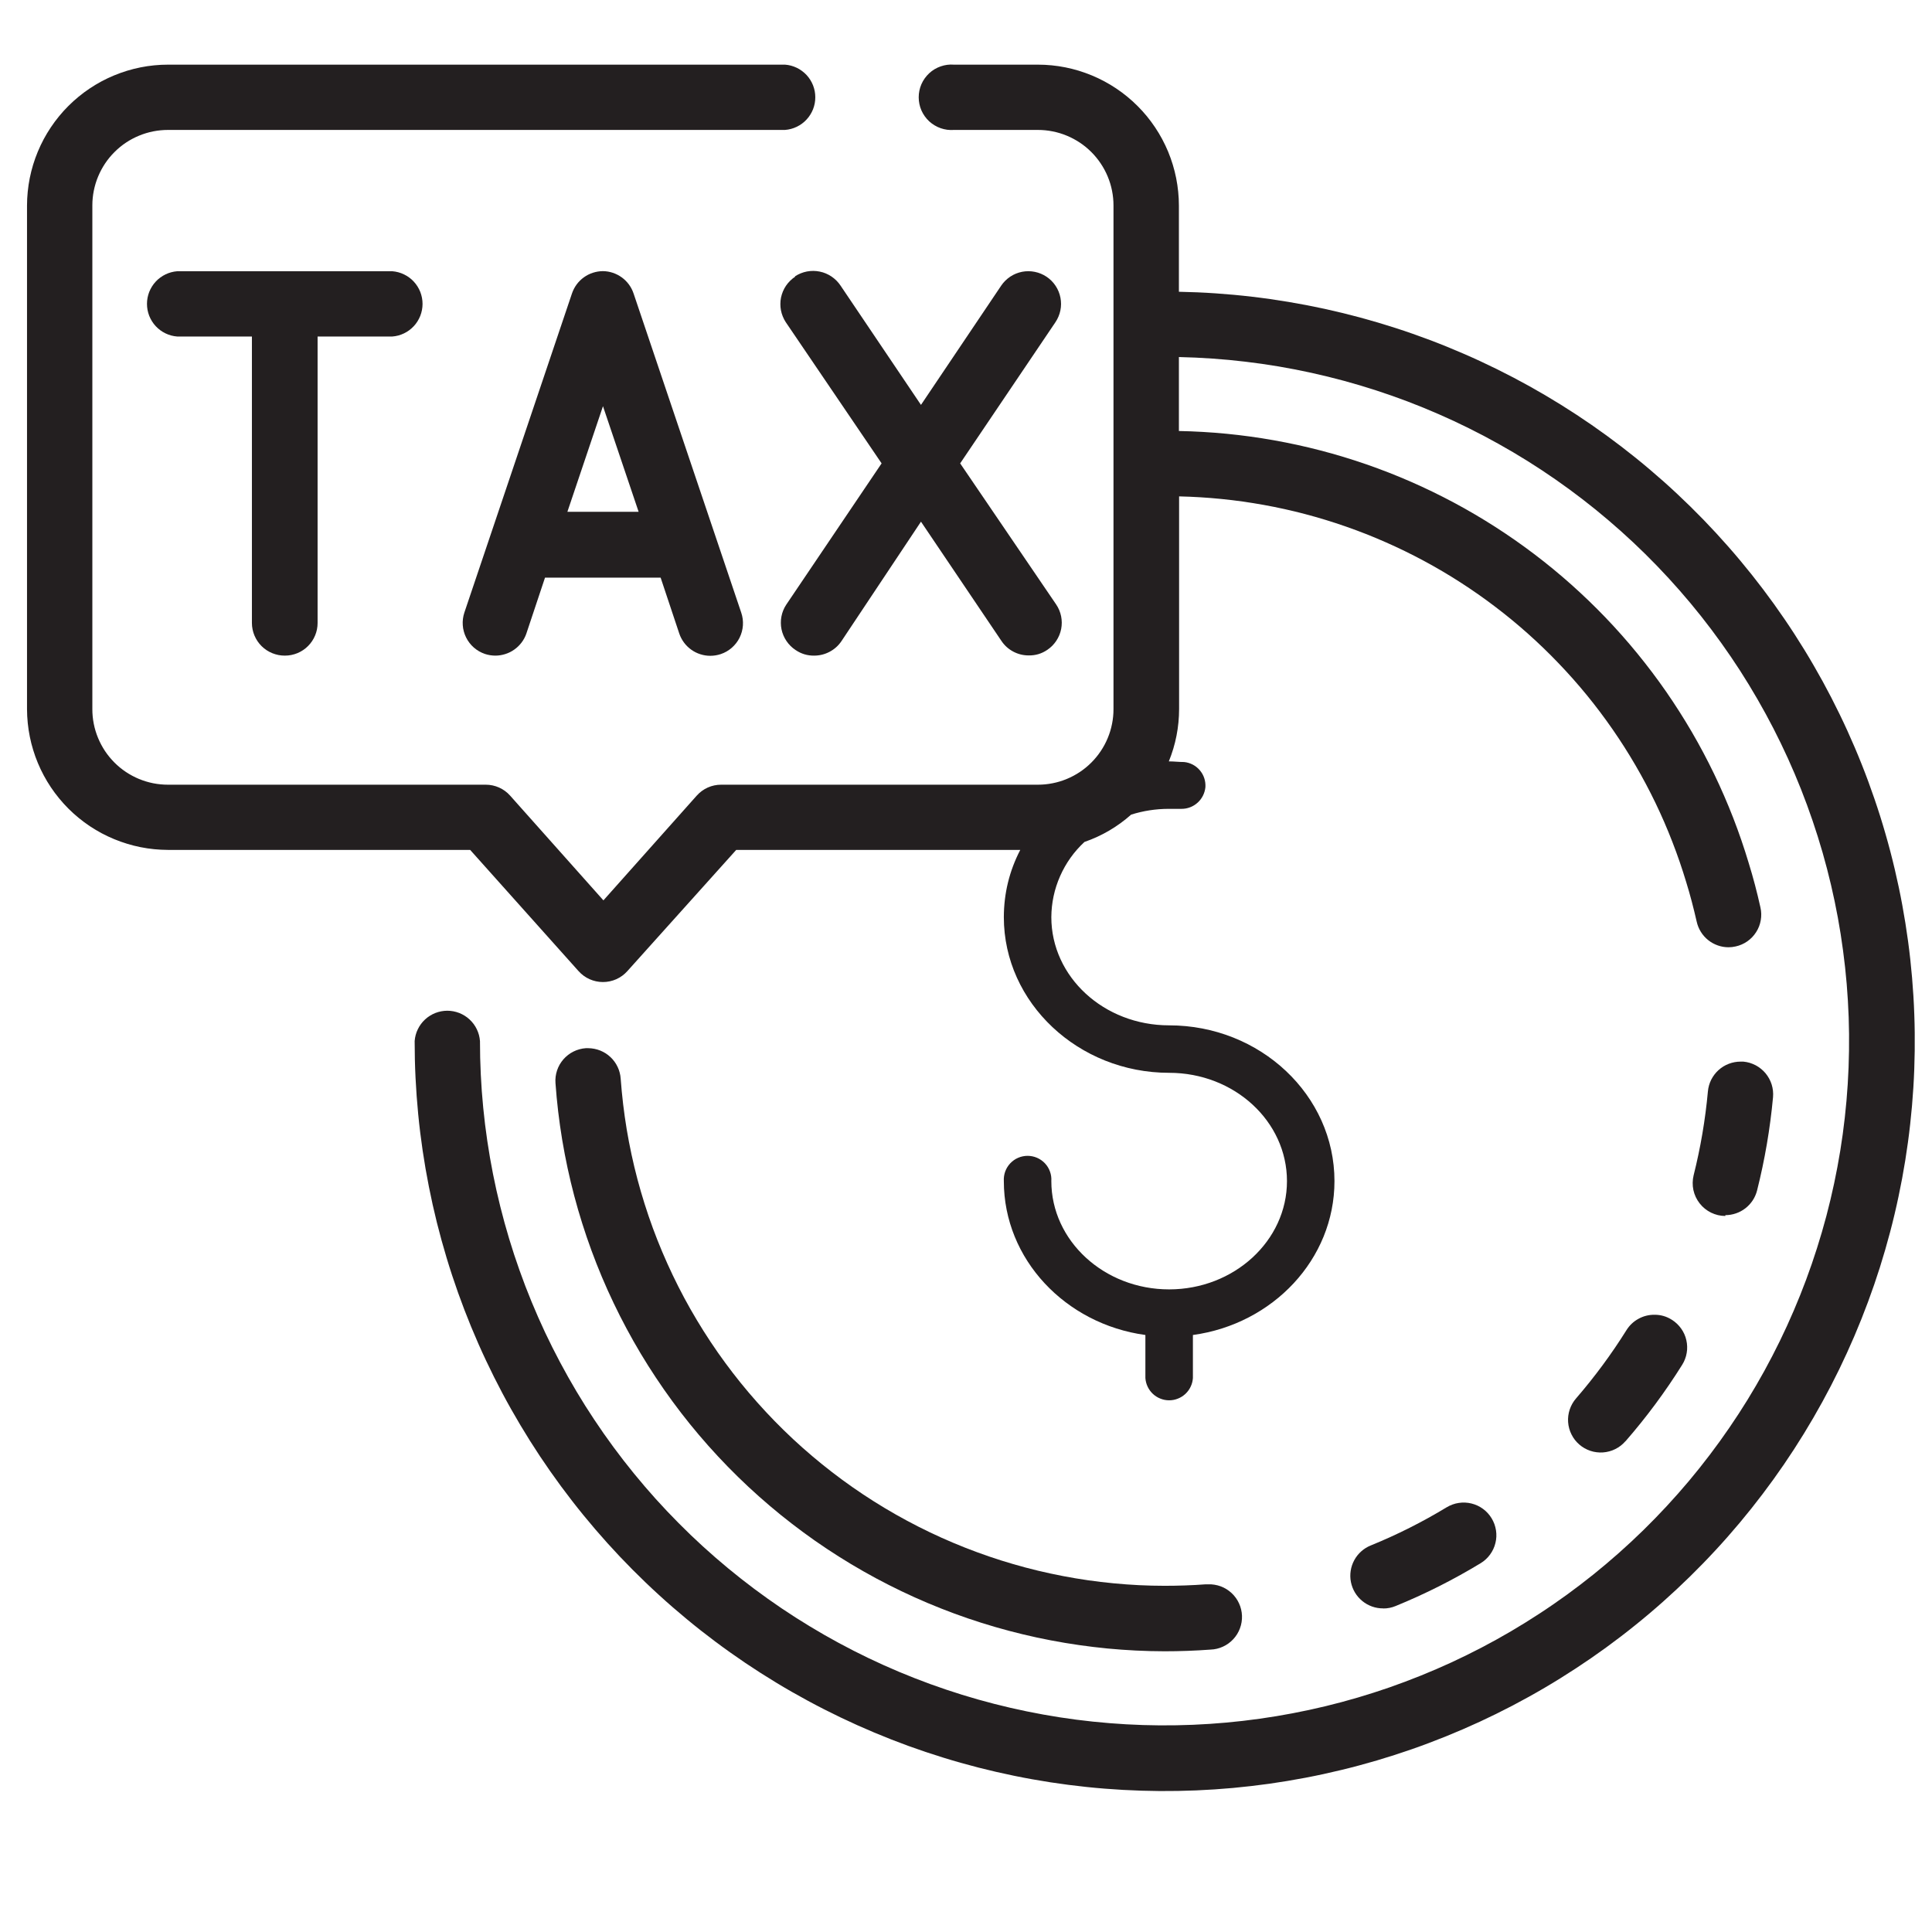
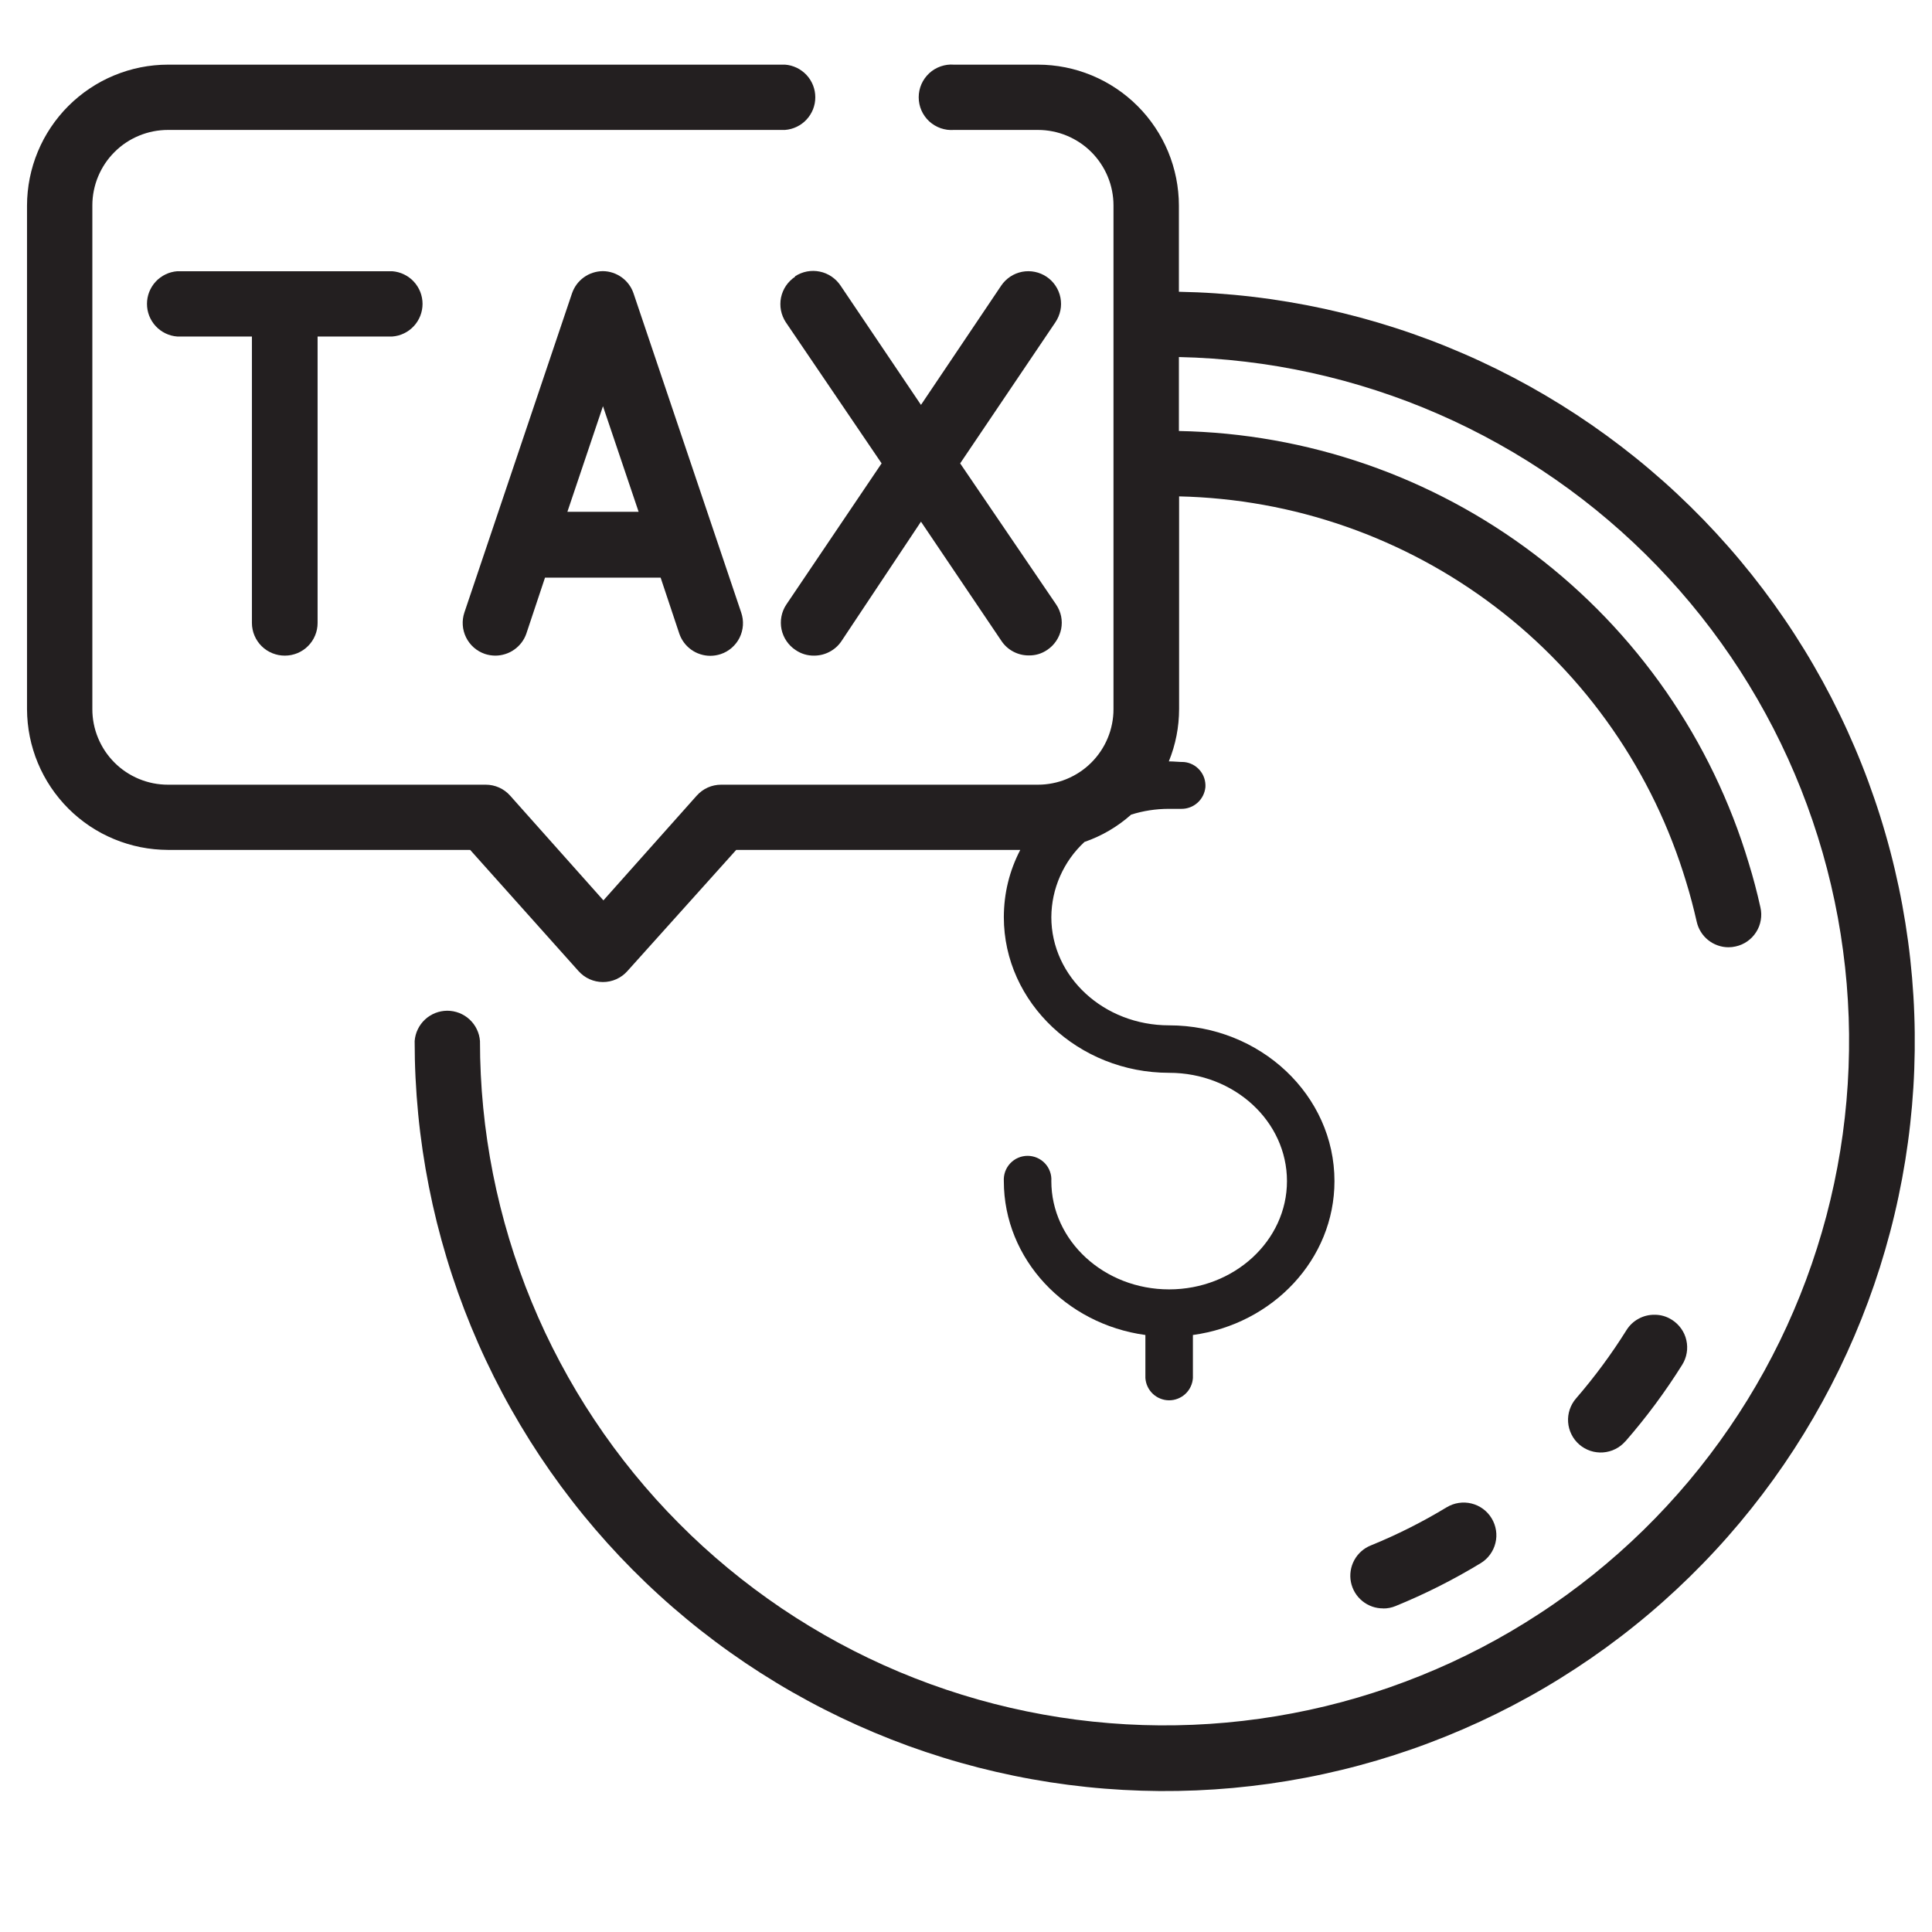
<svg xmlns="http://www.w3.org/2000/svg" width="400" viewBox="0 0 300 300" height="400" preserveAspectRatio="xMidYMid meet">
  <defs>
    <clipPath id="efa624b73b">
      <path d="M 4.195 10 L 298 10 L 298 278.848 L 4.195 278.848 Z M 4.195 10 " clip-rule="nonzero" />
    </clipPath>
  </defs>
  <path fill="#231f20" d="M 252.422 223.781 C 255.66 220.062 258.586 216.113 261.203 211.934 C 261.379 211.652 261.531 211.355 261.648 211.043 C 261.77 210.73 261.855 210.414 261.91 210.082 C 261.969 209.754 261.992 209.426 261.98 209.09 C 261.973 208.758 261.93 208.43 261.855 208.105 C 261.785 207.781 261.68 207.465 261.543 207.16 C 261.406 206.855 261.242 206.57 261.047 206.297 C 260.855 206.027 260.637 205.777 260.395 205.547 C 260.152 205.316 259.891 205.113 259.609 204.938 C 258.789 204.414 257.891 204.152 256.914 204.156 C 256.031 204.148 255.203 204.355 254.43 204.777 C 253.656 205.199 253.035 205.785 252.566 206.531 C 250.227 210.27 247.613 213.809 244.727 217.148 C 244.508 217.398 244.316 217.668 244.152 217.957 C 243.988 218.246 243.852 218.551 243.746 218.867 C 243.641 219.184 243.566 219.504 243.523 219.836 C 243.48 220.168 243.473 220.496 243.496 220.832 C 243.52 221.164 243.574 221.488 243.664 221.812 C 243.75 222.133 243.871 222.441 244.02 222.738 C 244.168 223.039 244.344 223.32 244.547 223.582 C 244.754 223.844 244.98 224.086 245.234 224.305 C 245.484 224.523 245.754 224.715 246.043 224.879 C 246.336 225.043 246.637 225.18 246.953 225.285 C 247.27 225.391 247.594 225.465 247.926 225.504 C 248.254 225.547 248.586 225.555 248.918 225.531 C 249.25 225.508 249.578 225.453 249.898 225.363 C 250.223 225.277 250.531 225.16 250.828 225.008 C 251.129 224.859 251.406 224.684 251.672 224.48 C 251.934 224.273 252.176 224.047 252.395 223.793 Z M 252.422 223.781 " fill-opacity="1" fill-rule="nonzero" />
-   <path fill="#231f20" d="M 180.844 256.41 C 183.191 256.41 185.594 256.324 187.973 256.148 C 188.305 256.137 188.633 256.094 188.957 256.016 C 189.281 255.938 189.594 255.832 189.898 255.691 C 190.199 255.555 190.488 255.387 190.758 255.191 C 191.027 254.996 191.273 254.777 191.504 254.531 C 191.73 254.289 191.93 254.023 192.105 253.742 C 192.277 253.457 192.426 253.16 192.539 252.848 C 192.656 252.535 192.742 252.215 192.793 251.887 C 192.848 251.555 192.867 251.227 192.855 250.895 C 192.844 250.559 192.797 250.23 192.719 249.906 C 192.645 249.582 192.535 249.27 192.395 248.969 C 192.258 248.664 192.09 248.379 191.895 248.109 C 191.699 247.84 191.48 247.59 191.234 247.363 C 190.992 247.137 190.727 246.938 190.445 246.762 C 190.16 246.586 189.863 246.441 189.551 246.324 C 189.238 246.211 188.918 246.125 188.586 246.074 C 188.258 246.02 187.926 246 187.594 246.012 L 187.23 246.012 C 185.102 246.172 182.887 246.242 180.844 246.242 C 179.52 246.242 178.195 246.207 176.875 246.145 C 175.551 246.078 174.23 245.984 172.914 245.855 C 171.598 245.73 170.285 245.574 168.973 245.387 C 167.664 245.199 166.359 244.98 165.059 244.73 C 163.758 244.48 162.465 244.203 161.18 243.895 C 159.891 243.586 158.613 243.246 157.34 242.875 C 156.07 242.508 154.809 242.109 153.555 241.68 C 152.305 241.25 151.062 240.793 149.832 240.309 C 148.602 239.82 147.383 239.309 146.176 238.766 C 144.969 238.223 143.773 237.648 142.594 237.051 C 141.414 236.453 140.25 235.824 139.098 235.172 C 137.949 234.52 136.812 233.84 135.695 233.133 C 134.574 232.426 133.473 231.691 132.387 230.934 C 131.305 230.176 130.238 229.395 129.191 228.586 C 128.141 227.777 127.113 226.945 126.105 226.09 C 125.094 225.234 124.105 224.355 123.137 223.453 C 122.172 222.551 121.223 221.625 120.301 220.68 C 119.375 219.73 118.473 218.766 117.594 217.773 C 116.715 216.785 115.859 215.777 115.027 214.75 C 114.195 213.719 113.387 212.672 112.605 211.605 C 111.82 210.539 111.062 209.453 110.332 208.352 C 109.598 207.25 108.895 206.133 108.215 204.996 C 107.535 203.863 106.879 202.711 106.254 201.547 C 105.629 200.379 105.031 199.199 104.461 198.008 C 103.891 196.812 103.348 195.609 102.832 194.387 C 102.316 193.168 101.832 191.938 101.375 190.699 C 100.918 189.457 100.492 188.203 100.094 186.941 C 99.695 185.68 99.328 184.41 98.988 183.133 C 98.648 181.852 98.34 180.566 98.062 179.273 C 97.785 177.98 97.535 176.68 97.316 175.375 C 97.102 174.07 96.914 172.762 96.758 171.449 C 96.602 170.133 96.477 168.816 96.379 167.5 C 96.359 167.184 96.309 166.871 96.227 166.566 C 96.148 166.258 96.043 165.961 95.906 165.676 C 95.77 165.391 95.609 165.117 95.426 164.863 C 95.238 164.605 95.031 164.367 94.801 164.152 C 94.57 163.934 94.32 163.738 94.055 163.566 C 93.789 163.398 93.508 163.254 93.215 163.133 C 92.922 163.016 92.617 162.926 92.309 162.863 C 91.996 162.801 91.684 162.766 91.367 162.762 L 90.961 162.762 C 90.629 162.785 90.305 162.84 89.98 162.93 C 89.66 163.016 89.352 163.133 89.055 163.281 C 88.754 163.43 88.473 163.605 88.211 163.809 C 87.949 164.012 87.707 164.238 87.488 164.488 C 87.27 164.742 87.078 165.012 86.91 165.297 C 86.746 165.586 86.609 165.891 86.504 166.203 C 86.398 166.52 86.324 166.844 86.281 167.172 C 86.238 167.504 86.23 167.832 86.254 168.164 C 86.359 169.645 86.496 171.117 86.672 172.59 C 86.848 174.062 87.055 175.527 87.297 176.992 C 87.543 178.453 87.82 179.91 88.129 181.355 C 88.441 182.805 88.785 184.246 89.164 185.68 C 89.543 187.113 89.957 188.535 90.402 189.949 C 90.848 191.363 91.324 192.766 91.836 194.156 C 92.348 195.551 92.891 196.926 93.465 198.293 C 94.043 199.66 94.648 201.012 95.289 202.348 C 95.926 203.688 96.598 205.008 97.297 206.312 C 97.996 207.621 98.73 208.91 99.488 210.18 C 100.25 211.453 101.043 212.707 101.863 213.941 C 102.68 215.176 103.531 216.391 104.406 217.586 C 105.281 218.781 106.188 219.957 107.117 221.109 C 108.051 222.262 109.008 223.391 109.992 224.5 C 110.977 225.609 111.988 226.691 113.023 227.754 C 114.059 228.812 115.117 229.852 116.203 230.863 C 117.285 231.871 118.395 232.859 119.523 233.816 C 120.656 234.777 121.805 235.711 122.98 236.613 C 124.152 237.52 125.348 238.398 126.562 239.25 C 127.777 240.098 129.012 240.918 130.266 241.711 C 131.52 242.504 132.789 243.266 134.078 243.996 C 135.367 244.73 136.672 245.434 137.996 246.102 C 139.316 246.773 140.652 247.414 142.004 248.023 C 143.359 248.633 144.723 249.211 146.102 249.754 C 147.48 250.301 148.871 250.812 150.273 251.293 C 151.676 251.773 153.09 252.219 154.516 252.633 C 155.938 253.047 157.371 253.426 158.812 253.773 C 160.254 254.121 161.703 254.434 163.16 254.711 C 164.617 254.992 166.078 255.234 167.547 255.445 C 169.012 255.656 170.484 255.832 171.961 255.977 C 173.438 256.117 174.914 256.223 176.398 256.297 C 177.879 256.371 179.359 256.406 180.844 256.41 Z M 180.844 256.41 " fill-opacity="1" fill-rule="nonzero" />
  <g clip-path="url(#efa624b73b)">
    <path fill="#231f20" d="M 183.059 45.305 L 183.059 31.922 C 183.059 31.203 183.023 30.492 182.949 29.777 C 182.879 29.062 182.773 28.355 182.633 27.652 C 182.492 26.953 182.32 26.258 182.109 25.57 C 181.902 24.887 181.66 24.215 181.387 23.551 C 181.109 22.891 180.805 22.242 180.465 21.609 C 180.129 20.98 179.758 20.367 179.359 19.77 C 178.961 19.176 178.535 18.602 178.082 18.047 C 177.625 17.492 177.145 16.961 176.637 16.457 C 176.133 15.949 175.602 15.469 175.047 15.016 C 174.492 14.559 173.918 14.133 173.32 13.734 C 172.727 13.336 172.113 12.969 171.48 12.629 C 170.848 12.293 170.199 11.984 169.539 11.711 C 168.875 11.438 168.203 11.195 167.516 10.984 C 166.832 10.777 166.137 10.602 165.434 10.461 C 164.73 10.32 164.023 10.215 163.309 10.145 C 162.598 10.074 161.883 10.039 161.164 10.039 L 148.125 10.039 C 147.773 10.012 147.426 10.02 147.078 10.066 C 146.734 10.113 146.395 10.191 146.062 10.309 C 145.734 10.422 145.418 10.57 145.117 10.75 C 144.816 10.93 144.539 11.141 144.281 11.379 C 144.027 11.617 143.797 11.879 143.594 12.164 C 143.391 12.449 143.219 12.754 143.078 13.074 C 142.938 13.395 142.832 13.727 142.762 14.066 C 142.691 14.41 142.656 14.758 142.656 15.105 C 142.656 15.457 142.691 15.801 142.762 16.145 C 142.832 16.488 142.938 16.82 143.078 17.141 C 143.219 17.461 143.391 17.766 143.594 18.051 C 143.797 18.336 144.027 18.598 144.281 18.836 C 144.539 19.07 144.816 19.281 145.117 19.461 C 145.418 19.641 145.734 19.789 146.062 19.906 C 146.395 20.02 146.734 20.102 147.078 20.148 C 147.426 20.191 147.773 20.203 148.125 20.176 L 161.164 20.176 C 161.934 20.176 162.699 20.25 163.453 20.402 C 164.211 20.551 164.945 20.773 165.656 21.07 C 166.367 21.363 167.043 21.727 167.684 22.152 C 168.328 22.582 168.918 23.066 169.465 23.613 C 170.008 24.156 170.496 24.75 170.922 25.391 C 171.352 26.031 171.715 26.707 172.008 27.418 C 172.305 28.129 172.527 28.863 172.676 29.617 C 172.828 30.375 172.902 31.137 172.902 31.906 L 172.902 110.117 C 172.902 110.887 172.828 111.648 172.676 112.406 C 172.527 113.16 172.305 113.895 172.008 114.605 C 171.715 115.316 171.352 115.992 170.922 116.633 C 170.496 117.273 170.008 117.867 169.465 118.41 C 168.918 118.957 168.328 119.441 167.684 119.871 C 167.043 120.297 166.367 120.66 165.656 120.953 C 164.945 121.25 164.211 121.473 163.453 121.621 C 162.699 121.773 161.934 121.848 161.164 121.848 L 111.973 121.848 C 111.25 121.848 110.559 121.996 109.898 122.289 C 109.242 122.586 108.672 123.004 108.191 123.543 L 93.699 139.809 L 79.211 123.543 C 78.73 123.004 78.16 122.586 77.5 122.289 C 76.84 121.996 76.152 121.848 75.43 121.848 L 26.09 121.848 C 25.316 121.848 24.551 121.773 23.793 121.625 C 23.035 121.473 22.301 121.25 21.586 120.957 C 20.875 120.66 20.195 120.297 19.555 119.871 C 18.91 119.441 18.316 118.953 17.77 118.406 C 17.227 117.859 16.738 117.266 16.309 116.625 C 15.883 115.98 15.52 115.301 15.227 114.59 C 14.93 113.875 14.707 113.141 14.559 112.383 C 14.41 111.625 14.336 110.859 14.34 110.086 L 14.34 31.879 C 14.34 31.109 14.418 30.348 14.57 29.59 C 14.723 28.836 14.945 28.105 15.242 27.395 C 15.539 26.684 15.902 26.008 16.328 25.371 C 16.758 24.73 17.246 24.141 17.793 23.598 C 18.336 23.055 18.93 22.566 19.57 22.141 C 20.211 21.715 20.891 21.355 21.602 21.062 C 22.312 20.77 23.047 20.547 23.801 20.398 C 24.559 20.25 25.32 20.176 26.09 20.176 L 121.898 20.176 C 122.215 20.152 122.527 20.098 122.832 20.016 C 123.141 19.934 123.438 19.824 123.723 19.684 C 124.008 19.547 124.281 19.383 124.535 19.195 C 124.793 19.008 125.027 18.797 125.242 18.562 C 125.461 18.328 125.652 18.078 125.82 17.809 C 125.988 17.539 126.133 17.258 126.25 16.965 C 126.363 16.668 126.453 16.363 126.512 16.051 C 126.57 15.738 126.598 15.426 126.598 15.105 C 126.598 14.789 126.57 14.473 126.512 14.16 C 126.453 13.852 126.363 13.547 126.25 13.25 C 126.133 12.953 125.988 12.672 125.82 12.402 C 125.652 12.133 125.461 11.883 125.242 11.648 C 125.027 11.418 124.793 11.207 124.535 11.02 C 124.281 10.828 124.008 10.664 123.723 10.527 C 123.438 10.391 123.141 10.281 122.832 10.195 C 122.527 10.113 122.215 10.062 121.898 10.039 L 26.09 10.039 C 25.375 10.039 24.66 10.074 23.945 10.145 C 23.23 10.215 22.523 10.32 21.82 10.461 C 21.117 10.602 20.422 10.777 19.738 10.984 C 19.051 11.195 18.379 11.438 17.715 11.711 C 17.055 11.984 16.406 12.293 15.773 12.629 C 15.145 12.969 14.527 13.336 13.934 13.734 C 13.336 14.133 12.762 14.559 12.207 15.016 C 11.652 15.469 11.125 15.949 10.617 16.457 C 10.109 16.961 9.629 17.492 9.176 18.047 C 8.719 18.602 8.293 19.176 7.895 19.77 C 7.496 20.367 7.129 20.98 6.789 21.609 C 6.453 22.242 6.145 22.891 5.871 23.551 C 5.594 24.215 5.355 24.887 5.145 25.57 C 4.938 26.258 4.762 26.953 4.621 27.652 C 4.48 28.355 4.375 29.062 4.305 29.777 C 4.234 30.492 4.195 31.203 4.195 31.922 L 4.195 110.129 C 4.199 110.848 4.234 111.559 4.309 112.273 C 4.379 112.984 4.488 113.691 4.629 114.391 C 4.77 115.094 4.945 115.785 5.156 116.469 C 5.363 117.156 5.605 117.828 5.883 118.488 C 6.156 119.148 6.465 119.793 6.805 120.426 C 7.141 121.055 7.512 121.668 7.91 122.262 C 8.309 122.855 8.734 123.43 9.191 123.98 C 9.645 124.535 10.125 125.062 10.633 125.57 C 11.141 126.074 11.668 126.555 12.223 127.008 C 12.777 127.461 13.352 127.887 13.945 128.285 C 14.543 128.68 15.156 129.047 15.785 129.387 C 16.418 129.723 17.066 130.027 17.727 130.301 C 18.387 130.574 19.062 130.816 19.746 131.023 C 20.43 131.234 21.125 131.406 21.824 131.547 C 22.527 131.688 23.234 131.793 23.949 131.863 C 24.66 131.934 25.375 131.969 26.09 131.973 L 73.008 131.973 L 89.844 150.801 C 90.082 151.066 90.348 151.305 90.633 151.516 C 90.922 151.727 91.23 151.902 91.555 152.051 C 91.883 152.195 92.219 152.305 92.566 152.379 C 92.918 152.453 93.27 152.492 93.629 152.492 C 93.984 152.492 94.336 152.453 94.688 152.379 C 95.035 152.305 95.375 152.195 95.699 152.051 C 96.023 151.902 96.332 151.727 96.621 151.516 C 96.91 151.305 97.172 151.066 97.41 150.801 L 114.32 131.973 L 158.426 131.973 C 156.73 135.246 155.883 138.727 155.875 142.414 C 155.875 155.738 167.469 166.586 181.539 166.586 C 191.68 166.586 199.84 174.133 199.84 183.402 C 199.84 192.672 191.621 200.215 181.539 200.215 C 171.453 200.215 163.25 192.672 163.25 183.402 C 163.266 183.148 163.258 182.898 163.223 182.648 C 163.188 182.398 163.125 182.156 163.039 181.918 C 162.953 181.68 162.848 181.453 162.715 181.238 C 162.582 181.023 162.43 180.824 162.258 180.641 C 162.086 180.457 161.895 180.293 161.688 180.148 C 161.48 180.004 161.262 179.879 161.031 179.781 C 160.801 179.68 160.559 179.605 160.312 179.555 C 160.066 179.504 159.816 179.477 159.562 179.477 C 159.312 179.477 159.062 179.504 158.816 179.555 C 158.566 179.605 158.328 179.68 158.098 179.781 C 157.863 179.879 157.645 180.004 157.438 180.148 C 157.234 180.293 157.043 180.457 156.871 180.641 C 156.699 180.824 156.547 181.023 156.414 181.238 C 156.281 181.453 156.172 181.68 156.086 181.918 C 156.004 182.156 155.941 182.398 155.906 182.648 C 155.871 182.898 155.859 183.148 155.875 183.402 C 155.875 195.551 165.453 205.605 177.855 207.297 L 177.855 213.977 C 177.887 214.445 178 214.891 178.203 215.316 C 178.402 215.742 178.672 216.113 179.016 216.438 C 179.359 216.758 179.746 217.004 180.184 217.176 C 180.621 217.352 181.074 217.438 181.547 217.438 C 182.016 217.438 182.469 217.352 182.906 217.176 C 183.344 217.004 183.73 216.758 184.074 216.438 C 184.418 216.113 184.688 215.742 184.887 215.316 C 185.09 214.891 185.203 214.445 185.234 213.977 L 185.234 207.297 C 197.637 205.605 207.215 195.551 207.215 183.402 C 207.215 170.062 195.695 159.215 181.539 159.215 C 171.395 159.215 163.25 151.684 163.25 142.414 C 163.266 140.195 163.719 138.074 164.613 136.043 C 165.508 134.016 166.77 132.246 168.395 130.738 C 171.09 129.805 173.508 128.391 175.641 126.496 C 177.527 125.902 179.457 125.605 181.438 125.598 C 182.031 125.598 182.625 125.598 183.191 125.598 L 183.449 125.598 C 183.914 125.602 184.363 125.52 184.801 125.352 C 185.234 125.188 185.625 124.945 185.969 124.633 C 186.312 124.32 186.59 123.957 186.797 123.543 C 187.004 123.125 187.129 122.688 187.176 122.223 C 187.203 121.75 187.145 121.285 186.996 120.832 C 186.848 120.379 186.617 119.973 186.309 119.609 C 186 119.246 185.637 118.953 185.215 118.73 C 184.793 118.512 184.344 118.375 183.871 118.328 C 183.09 118.328 182.305 118.227 181.496 118.227 C 182.555 115.617 183.086 112.902 183.09 110.086 L 183.09 77.078 C 185.293 77.129 187.492 77.262 189.684 77.484 C 191.879 77.703 194.059 78.012 196.227 78.402 C 198.398 78.793 200.547 79.27 202.68 79.832 C 204.812 80.395 206.918 81.039 209 81.766 C 211.082 82.492 213.129 83.297 215.148 84.188 C 217.164 85.074 219.145 86.039 221.086 87.082 C 223.027 88.125 224.926 89.242 226.781 90.438 C 228.633 91.629 230.438 92.891 232.191 94.227 C 233.949 95.559 235.648 96.961 237.293 98.43 C 238.934 99.895 240.52 101.426 242.043 103.02 C 243.566 104.609 245.027 106.258 246.422 107.965 C 247.816 109.672 249.141 111.434 250.395 113.242 C 251.652 115.055 252.836 116.91 253.945 118.816 C 255.055 120.719 256.09 122.664 257.047 124.648 C 258.004 126.633 258.879 128.652 259.676 130.707 C 260.477 132.762 261.191 134.844 261.828 136.953 C 262.449 138.953 262.984 141.023 263.465 143.125 C 263.59 143.684 263.805 144.211 264.109 144.699 C 264.41 145.188 264.789 145.613 265.238 145.973 C 265.688 146.336 266.184 146.609 266.727 146.801 C 267.27 146.996 267.828 147.09 268.406 147.09 C 268.781 147.09 269.152 147.047 269.52 146.961 C 269.848 146.891 270.16 146.785 270.465 146.652 C 270.77 146.52 271.059 146.355 271.332 146.164 C 271.605 145.973 271.855 145.758 272.086 145.516 C 272.316 145.273 272.52 145.012 272.699 144.73 C 272.879 144.449 273.027 144.156 273.148 143.844 C 273.266 143.535 273.355 143.215 273.41 142.887 C 273.469 142.559 273.492 142.227 273.484 141.895 C 273.477 141.562 273.434 141.23 273.359 140.906 C 272.84 138.562 272.23 136.242 271.535 134 C 270.824 131.629 270.02 129.289 269.125 126.984 C 268.227 124.68 267.242 122.41 266.168 120.18 C 265.094 117.953 263.934 115.77 262.688 113.633 C 261.438 111.496 260.109 109.41 258.699 107.375 C 257.289 105.344 255.797 103.371 254.23 101.453 C 252.664 99.539 251.023 97.688 249.312 95.902 C 247.598 94.117 245.816 92.402 243.969 90.754 C 242.121 89.109 240.211 87.539 238.238 86.043 C 236.266 84.551 234.238 83.133 232.152 81.797 C 230.07 80.465 227.938 79.211 225.754 78.043 C 223.57 76.879 221.348 75.797 219.078 74.805 C 216.809 73.812 214.508 72.914 212.168 72.102 C 209.828 71.293 207.461 70.574 205.066 69.953 C 202.672 69.328 200.254 68.801 197.816 68.367 C 195.383 67.934 192.93 67.598 190.469 67.355 C 188.004 67.117 185.535 66.973 183.059 66.926 L 183.059 55.441 C 184.789 55.477 186.52 55.559 188.25 55.68 C 189.977 55.797 191.699 55.961 193.418 56.168 C 195.141 56.371 196.852 56.617 198.562 56.906 C 200.27 57.195 201.969 57.527 203.66 57.898 C 205.352 58.27 207.031 58.684 208.703 59.137 C 210.375 59.59 212.035 60.086 213.68 60.621 C 215.328 61.156 216.961 61.73 218.582 62.344 C 220.199 62.961 221.805 63.613 223.391 64.309 C 224.977 65 226.547 65.73 228.098 66.504 C 229.648 67.273 231.18 68.078 232.691 68.926 C 234.203 69.77 235.695 70.648 237.164 71.566 C 238.633 72.484 240.078 73.438 241.5 74.426 C 242.922 75.414 244.32 76.438 245.691 77.492 C 247.062 78.547 248.41 79.637 249.727 80.762 C 251.047 81.883 252.336 83.035 253.598 84.219 C 254.863 85.406 256.094 86.621 257.297 87.867 C 258.5 89.113 259.672 90.387 260.812 91.688 C 261.953 92.992 263.062 94.32 264.137 95.676 C 265.215 97.035 266.254 98.418 267.262 99.824 C 268.27 101.23 269.246 102.664 270.184 104.117 C 271.121 105.574 272.023 107.051 272.887 108.551 C 273.754 110.051 274.582 111.57 275.375 113.109 C 276.168 114.648 276.918 116.207 277.637 117.785 C 278.352 119.359 279.027 120.953 279.664 122.562 C 280.301 124.172 280.898 125.797 281.457 127.438 C 282.016 129.074 282.531 130.727 283.012 132.391 C 283.488 134.055 283.926 135.73 284.32 137.414 C 284.715 139.102 285.07 140.793 285.383 142.496 C 285.695 144.199 285.965 145.91 286.191 147.625 C 286.422 149.34 286.609 151.062 286.754 152.785 C 286.898 154.512 287 156.238 287.062 157.969 C 287.121 159.699 287.141 161.43 287.113 163.16 C 287.09 164.891 287.023 166.621 286.914 168.348 C 286.805 170.078 286.656 171.801 286.461 173.52 C 286.27 175.242 286.035 176.957 285.758 178.664 C 285.48 180.375 285.16 182.074 284.801 183.77 C 284.441 185.461 284.039 187.145 283.598 188.82 C 283.152 190.492 282.672 192.152 282.145 193.805 C 281.621 195.453 281.059 197.09 280.453 198.715 C 279.852 200.336 279.207 201.941 278.523 203.535 C 277.844 205.125 277.121 206.699 276.363 208.254 C 275.602 209.809 274.805 211.348 273.973 212.863 C 273.137 214.379 272.266 215.875 271.359 217.352 C 270.449 218.824 269.508 220.277 268.527 221.703 C 267.551 223.133 266.535 224.535 265.488 225.914 C 264.441 227.293 263.363 228.645 262.25 229.973 C 261.137 231.297 259.988 232.598 258.812 233.867 C 257.637 235.137 256.43 236.375 255.191 237.59 C 253.953 238.801 252.688 239.98 251.391 241.129 C 250.098 242.277 248.773 243.395 247.426 244.48 C 246.074 245.562 244.699 246.613 243.297 247.633 C 241.895 248.648 240.473 249.633 239.02 250.578 C 237.57 251.527 236.102 252.438 234.605 253.316 C 233.113 254.191 231.598 255.031 230.062 255.832 C 228.527 256.633 226.973 257.398 225.402 258.125 C 223.828 258.848 222.242 259.535 220.633 260.184 C 219.027 260.832 217.406 261.441 215.773 262.012 C 214.137 262.578 212.488 263.109 210.828 263.598 C 209.164 264.086 207.492 264.535 205.809 264.941 C 204.125 265.348 202.434 265.711 200.73 266.035 C 199.031 266.359 197.32 266.645 195.605 266.883 C 193.891 267.125 192.172 267.324 190.445 267.48 C 188.723 267.637 186.996 267.75 185.266 267.824 C 183.535 267.895 181.801 267.926 180.07 267.914 C 178.34 267.902 176.609 267.848 174.879 267.75 C 173.148 267.652 171.422 267.512 169.699 267.332 C 167.98 267.152 166.262 266.93 164.551 266.664 C 162.84 266.398 161.133 266.09 159.438 265.742 C 157.742 265.395 156.055 265.004 154.379 264.574 C 152.699 264.145 151.035 263.672 149.379 263.16 C 147.727 262.648 146.082 262.094 144.457 261.504 C 142.828 260.91 141.219 260.277 139.621 259.609 C 138.023 258.938 136.445 258.227 134.883 257.48 C 133.32 256.73 131.777 255.945 130.254 255.121 C 128.73 254.297 127.23 253.438 125.75 252.539 C 124.266 251.645 122.809 250.711 121.371 249.742 C 119.938 248.773 118.527 247.77 117.141 246.734 C 115.754 245.695 114.391 244.625 113.059 243.523 C 111.723 242.418 110.418 241.281 109.137 240.117 C 107.859 238.949 106.609 237.75 105.391 236.52 C 104.168 235.293 102.98 234.035 101.82 232.75 C 100.664 231.461 99.535 230.148 98.441 228.805 C 97.348 227.465 96.285 226.098 95.258 224.703 C 94.23 223.309 93.238 221.891 92.281 220.449 C 91.32 219.008 90.398 217.543 89.512 216.055 C 88.625 214.566 87.777 213.059 86.965 211.531 C 86.152 210.004 85.375 208.457 84.637 206.891 C 83.902 205.324 83.203 203.738 82.543 202.137 C 81.883 200.539 81.262 198.922 80.684 197.289 C 80.102 195.66 79.562 194.016 79.062 192.359 C 78.562 190.699 78.102 189.031 77.684 187.352 C 77.266 185.672 76.887 183.984 76.551 182.285 C 76.215 180.586 75.922 178.883 75.668 177.168 C 75.414 175.457 75.203 173.738 75.035 172.016 C 74.867 170.293 74.738 168.566 74.656 166.836 C 74.57 165.109 74.531 163.379 74.531 161.648 C 74.504 161.332 74.453 161.02 74.371 160.711 C 74.289 160.406 74.176 160.109 74.039 159.824 C 73.902 159.535 73.738 159.266 73.551 159.012 C 73.359 158.754 73.148 158.52 72.918 158.305 C 72.684 158.086 72.434 157.895 72.164 157.727 C 71.895 157.559 71.613 157.414 71.316 157.297 C 71.02 157.184 70.715 157.094 70.402 157.035 C 70.09 156.977 69.777 156.945 69.457 156.945 C 69.141 156.945 68.824 156.977 68.512 157.035 C 68.199 157.094 67.898 157.184 67.602 157.297 C 67.305 157.414 67.023 157.559 66.754 157.727 C 66.484 157.895 66.234 158.086 66 158.305 C 65.766 158.52 65.555 158.754 65.367 159.012 C 65.18 159.266 65.016 159.535 64.879 159.824 C 64.738 160.109 64.629 160.406 64.547 160.711 C 64.465 161.02 64.41 161.332 64.387 161.648 C 64.387 163.547 64.43 165.441 64.523 167.336 C 64.617 169.234 64.754 171.125 64.938 173.012 C 65.121 174.902 65.352 176.785 65.629 178.664 C 65.906 180.539 66.23 182.41 66.598 184.27 C 66.965 186.133 67.379 187.984 67.836 189.828 C 68.297 191.668 68.801 193.496 69.348 195.312 C 69.895 197.129 70.488 198.934 71.125 200.723 C 71.762 202.508 72.441 204.281 73.164 206.035 C 73.887 207.789 74.652 209.527 75.461 211.242 C 76.27 212.961 77.117 214.656 78.008 216.332 C 78.898 218.008 79.832 219.66 80.805 221.293 C 81.777 222.922 82.785 224.527 83.836 226.109 C 84.887 227.688 85.977 229.242 87.102 230.77 C 88.23 232.297 89.391 233.797 90.594 235.27 C 91.793 236.738 93.027 238.18 94.297 239.59 C 95.566 241 96.871 242.379 98.211 243.727 C 99.547 245.07 100.918 246.387 102.32 247.664 C 103.719 248.945 105.152 250.188 106.617 251.398 C 108.078 252.609 109.57 253.781 111.09 254.918 C 112.609 256.055 114.16 257.152 115.73 258.215 C 117.305 259.277 118.906 260.297 120.531 261.281 C 122.152 262.266 123.801 263.207 125.473 264.109 C 127.141 265.012 128.832 265.871 130.543 266.691 C 132.258 267.512 133.988 268.289 135.738 269.023 C 137.488 269.758 139.258 270.453 141.039 271.102 C 142.824 271.75 144.625 272.355 146.438 272.914 C 148.25 273.477 150.078 273.992 151.918 274.465 C 153.754 274.934 155.605 275.359 157.465 275.742 C 159.324 276.125 161.191 276.457 163.07 276.75 C 164.945 277.039 166.828 277.281 168.715 277.48 C 170.605 277.68 172.496 277.828 174.391 277.934 C 176.289 278.039 178.184 278.098 180.082 278.113 C 181.98 278.125 183.879 278.09 185.777 278.012 C 187.672 277.93 189.566 277.805 191.457 277.633 C 193.348 277.457 195.234 277.238 197.113 276.977 C 198.992 276.711 200.867 276.398 202.73 276.043 C 204.598 275.688 206.449 275.285 208.297 274.836 C 210.141 274.391 211.973 273.898 213.797 273.363 C 215.617 272.824 217.422 272.246 219.215 271.621 C 221.008 270.996 222.785 270.324 224.547 269.613 C 226.305 268.902 228.047 268.148 229.77 267.352 C 231.492 266.555 233.195 265.715 234.879 264.836 C 236.559 263.953 238.219 263.035 239.855 262.074 C 241.492 261.113 243.105 260.109 244.691 259.07 C 246.281 258.031 247.844 256.953 249.379 255.836 C 250.914 254.719 252.422 253.566 253.898 252.375 C 255.379 251.188 256.828 249.961 258.246 248.699 C 259.664 247.438 261.051 246.145 262.406 244.816 C 263.762 243.484 265.086 242.125 266.375 240.73 C 267.664 239.34 268.918 237.914 270.137 236.461 C 271.355 235.004 272.539 233.52 273.684 232.008 C 274.832 230.496 275.941 228.957 277.012 227.391 C 278.082 225.824 279.117 224.23 280.109 222.613 C 281.102 220.996 282.055 219.355 282.969 217.691 C 283.883 216.027 284.754 214.344 285.586 212.637 C 286.414 210.93 287.203 209.207 287.949 207.461 C 288.695 205.715 289.398 203.953 290.059 202.172 C 290.719 200.395 291.336 198.602 291.91 196.789 C 292.48 194.98 293.008 193.16 293.492 191.324 C 293.977 189.488 294.414 187.641 294.805 185.785 C 295.199 183.93 295.547 182.062 295.848 180.191 C 296.148 178.316 296.406 176.438 296.613 174.551 C 296.824 172.664 296.988 170.773 297.105 168.879 C 297.223 166.988 297.293 165.09 297.316 163.191 C 297.34 161.297 297.32 159.398 297.25 157.504 C 297.184 155.605 297.066 153.711 296.906 151.82 C 296.746 149.93 296.539 148.043 296.285 146.164 C 296.031 144.281 295.73 142.41 295.387 140.543 C 295.043 138.676 294.652 136.82 294.215 134.973 C 293.781 133.125 293.301 131.293 292.773 129.469 C 292.25 127.645 291.68 125.836 291.062 124.039 C 290.449 122.242 289.793 120.465 289.09 118.699 C 288.391 116.938 287.645 115.191 286.859 113.465 C 286.074 111.738 285.242 110.031 284.375 108.344 C 283.504 106.656 282.594 104.992 281.641 103.352 C 280.691 101.707 279.699 100.09 278.668 98.496 C 277.637 96.902 276.566 95.336 275.461 93.793 C 274.352 92.254 273.207 90.738 272.027 89.254 C 270.844 87.77 269.629 86.312 268.375 84.887 C 267.121 83.461 265.836 82.066 264.516 80.703 C 263.195 79.34 261.84 78.008 260.453 76.711 C 259.07 75.414 257.652 74.152 256.203 72.926 C 254.758 71.699 253.281 70.508 251.773 69.352 C 250.266 68.195 248.734 67.078 247.172 65.996 C 245.613 64.918 244.027 63.875 242.414 62.871 C 240.801 61.867 239.168 60.906 237.508 59.98 C 235.848 59.059 234.168 58.176 232.469 57.336 C 230.766 56.496 229.043 55.695 227.301 54.941 C 225.562 54.184 223.805 53.469 222.027 52.797 C 220.25 52.129 218.461 51.5 216.652 50.918 C 214.848 50.336 213.027 49.797 211.191 49.301 C 209.359 48.809 207.516 48.359 205.66 47.953 C 203.805 47.551 201.941 47.191 200.07 46.879 C 198.195 46.566 196.316 46.297 194.434 46.078 C 192.547 45.855 190.656 45.68 188.762 45.551 C 186.867 45.422 184.973 45.34 183.074 45.305 Z M 183.059 45.305 " fill-opacity="1" fill-rule="nonzero" />
  </g>
  <path fill="#231f20" d="M 214.793 249.762 C 215.453 249.766 216.094 249.641 216.703 249.387 C 221.281 247.52 225.68 245.301 229.906 242.738 C 230.191 242.566 230.457 242.367 230.703 242.141 C 230.949 241.918 231.172 241.672 231.367 241.402 C 231.566 241.133 231.734 240.848 231.875 240.547 C 232.02 240.242 232.129 239.93 232.207 239.605 C 232.289 239.285 232.336 238.953 232.352 238.621 C 232.367 238.289 232.348 237.957 232.297 237.629 C 232.246 237.297 232.164 236.977 232.051 236.664 C 231.938 236.352 231.793 236.051 231.621 235.766 C 231.449 235.48 231.25 235.215 231.027 234.969 C 230.801 234.723 230.555 234.5 230.285 234.301 C 230.016 234.105 229.73 233.934 229.43 233.793 C 229.125 233.652 228.812 233.543 228.488 233.461 C 228.164 233.383 227.836 233.336 227.504 233.32 C 227.172 233.305 226.84 233.324 226.508 233.375 C 226.18 233.422 225.855 233.504 225.543 233.621 C 225.23 233.734 224.93 233.875 224.645 234.047 C 220.875 236.332 216.949 238.309 212.863 239.973 C 212.316 240.191 211.82 240.496 211.379 240.891 C 210.938 241.281 210.574 241.738 210.293 242.258 C 210.008 242.777 209.824 243.328 209.734 243.914 C 209.645 244.496 209.656 245.078 209.77 245.66 C 209.887 246.238 210.094 246.781 210.398 247.289 C 210.703 247.797 211.086 248.234 211.543 248.609 C 212 248.984 212.512 249.266 213.066 249.465 C 213.625 249.66 214.199 249.754 214.793 249.75 Z M 214.793 249.762 " fill-opacity="1" fill-rule="nonzero" />
-   <path fill="#231f20" d="M 267.91 188.688 C 268.477 188.688 269.027 188.594 269.562 188.41 C 270.098 188.227 270.59 187.961 271.035 187.613 C 271.48 187.266 271.859 186.855 272.168 186.383 C 272.477 185.91 272.699 185.398 272.84 184.848 C 274.039 180.086 274.863 175.258 275.316 170.367 C 275.344 170.035 275.34 169.703 275.305 169.371 C 275.27 169.039 275.199 168.715 275.102 168.395 C 275 168.078 274.871 167.773 274.711 167.48 C 274.551 167.188 274.363 166.914 274.152 166.656 C 273.938 166.402 273.699 166.168 273.441 165.961 C 273.18 165.75 272.902 165.566 272.609 165.41 C 272.312 165.258 272.008 165.133 271.688 165.035 C 271.367 164.941 271.039 164.879 270.707 164.848 L 270.305 164.848 C 269.988 164.848 269.672 164.871 269.363 164.93 C 269.051 164.984 268.75 165.07 268.453 165.184 C 268.16 165.293 267.875 165.434 267.605 165.598 C 267.336 165.766 267.086 165.953 266.852 166.164 C 266.617 166.375 266.406 166.609 266.215 166.859 C 266.023 167.113 265.859 167.379 265.715 167.66 C 265.574 167.945 265.461 168.238 265.375 168.539 C 265.289 168.844 265.23 169.152 265.203 169.469 C 264.801 173.871 264.062 178.215 262.984 182.504 C 262.895 182.879 262.844 183.258 262.84 183.641 C 262.832 184.027 262.871 184.41 262.949 184.785 C 263.031 185.164 263.152 185.527 263.316 185.875 C 263.48 186.223 263.68 186.551 263.918 186.855 C 264.152 187.16 264.422 187.434 264.723 187.676 C 265.02 187.918 265.344 188.125 265.688 188.297 C 266.035 188.465 266.395 188.594 266.77 188.684 C 267.145 188.77 267.527 188.816 267.91 188.816 Z M 267.91 188.688 " fill-opacity="1" fill-rule="nonzero" />
  <path fill="#231f20" d="M 123.461 42.973 C 123.184 43.156 122.926 43.367 122.688 43.602 C 122.449 43.836 122.238 44.094 122.051 44.367 C 121.863 44.645 121.703 44.938 121.574 45.246 C 121.445 45.555 121.348 45.871 121.277 46.199 C 121.211 46.527 121.176 46.859 121.176 47.191 C 121.172 47.527 121.203 47.855 121.266 48.184 C 121.328 48.512 121.422 48.832 121.551 49.141 C 121.676 49.453 121.828 49.746 122.012 50.027 L 136.895 71.953 L 122.086 93.895 C 121.902 94.172 121.746 94.469 121.621 94.777 C 121.496 95.086 121.402 95.402 121.34 95.73 C 121.277 96.059 121.246 96.391 121.25 96.723 C 121.25 97.059 121.285 97.387 121.352 97.715 C 121.418 98.039 121.52 98.359 121.648 98.664 C 121.777 98.973 121.938 99.266 122.125 99.539 C 122.312 99.816 122.523 100.074 122.762 100.309 C 122.996 100.543 123.258 100.75 123.535 100.934 C 124.41 101.531 125.375 101.82 126.434 101.805 C 127.277 101.801 128.07 101.605 128.816 101.211 C 129.562 100.816 130.176 100.27 130.648 99.574 L 143.008 81.004 L 155.516 99.543 C 155.988 100.242 156.598 100.789 157.344 101.184 C 158.09 101.578 158.887 101.773 159.73 101.773 C 160.789 101.793 161.754 101.504 162.629 100.906 C 162.906 100.719 163.16 100.508 163.395 100.273 C 163.629 100.035 163.84 99.777 164.023 99.5 C 164.207 99.223 164.363 98.93 164.492 98.621 C 164.617 98.316 164.711 97.996 164.777 97.672 C 164.84 97.344 164.871 97.016 164.871 96.68 C 164.867 96.348 164.836 96.02 164.77 95.691 C 164.703 95.363 164.605 95.047 164.477 94.742 C 164.348 94.434 164.191 94.141 164.004 93.867 L 149.094 71.953 L 163.891 50.027 C 164.074 49.75 164.234 49.457 164.363 49.148 C 164.492 48.844 164.59 48.527 164.656 48.199 C 164.723 47.871 164.758 47.543 164.758 47.211 C 164.758 46.875 164.727 46.547 164.664 46.219 C 164.602 45.891 164.504 45.574 164.379 45.266 C 164.254 44.957 164.098 44.664 163.914 44.387 C 163.73 44.109 163.52 43.852 163.285 43.613 C 163.051 43.379 162.797 43.164 162.52 42.98 C 162.242 42.793 161.953 42.637 161.645 42.508 C 161.336 42.379 161.02 42.281 160.691 42.215 C 160.367 42.148 160.035 42.113 159.703 42.113 C 159.367 42.109 159.039 42.141 158.711 42.203 C 158.383 42.27 158.066 42.363 157.758 42.488 C 157.449 42.613 157.156 42.77 156.879 42.953 C 156.598 43.137 156.344 43.348 156.105 43.582 C 155.867 43.816 155.656 44.07 155.469 44.348 L 143.008 62.871 L 130.52 44.348 C 130.332 44.07 130.125 43.812 129.887 43.574 C 129.652 43.34 129.395 43.129 129.121 42.941 C 128.844 42.754 128.551 42.598 128.242 42.465 C 127.934 42.336 127.617 42.238 127.289 42.172 C 126.961 42.105 126.633 42.07 126.297 42.066 C 125.961 42.066 125.633 42.094 125.305 42.156 C 124.977 42.219 124.656 42.312 124.348 42.438 C 124.035 42.562 123.742 42.719 123.461 42.898 Z M 123.461 42.973 " fill-opacity="1" fill-rule="nonzero" />
  <path fill="#231f20" d="M 93.629 42.102 C 93.098 42.105 92.578 42.188 92.07 42.352 C 91.566 42.512 91.098 42.75 90.664 43.062 C 90.234 43.371 89.859 43.742 89.543 44.168 C 89.23 44.594 88.988 45.062 88.816 45.566 L 72.109 95.113 C 72.004 95.426 71.93 95.75 71.887 96.082 C 71.844 96.41 71.836 96.742 71.859 97.074 C 71.879 97.406 71.934 97.734 72.023 98.055 C 72.109 98.375 72.227 98.688 72.375 98.984 C 72.523 99.285 72.699 99.566 72.902 99.828 C 73.105 100.094 73.332 100.336 73.582 100.555 C 73.832 100.773 74.102 100.965 74.391 101.133 C 74.68 101.297 74.98 101.434 75.297 101.543 C 75.82 101.715 76.355 101.801 76.906 101.805 C 77.438 101.805 77.953 101.723 78.457 101.562 C 78.965 101.402 79.434 101.172 79.863 100.863 C 80.297 100.559 80.672 100.191 80.992 99.77 C 81.309 99.348 81.559 98.887 81.73 98.387 L 84.629 89.695 L 102.582 89.695 L 105.48 98.387 C 105.652 98.887 105.895 99.352 106.211 99.777 C 106.527 100.203 106.902 100.57 107.332 100.879 C 107.762 101.188 108.23 101.426 108.738 101.586 C 109.242 101.75 109.762 101.832 110.289 101.832 C 110.844 101.832 111.387 101.742 111.914 101.57 C 112.23 101.465 112.531 101.328 112.82 101.164 C 113.109 100.996 113.383 100.805 113.633 100.586 C 113.883 100.367 114.109 100.125 114.316 99.859 C 114.52 99.598 114.695 99.316 114.844 99.016 C 114.988 98.719 115.109 98.406 115.195 98.086 C 115.281 97.766 115.336 97.438 115.359 97.105 C 115.379 96.773 115.371 96.441 115.328 96.109 C 115.285 95.781 115.207 95.457 115.102 95.141 L 98.379 45.566 C 98.211 45.066 97.973 44.605 97.66 44.18 C 97.348 43.754 96.98 43.387 96.555 43.078 C 96.129 42.77 95.668 42.531 95.168 42.363 C 94.668 42.195 94.152 42.109 93.629 42.102 Z M 93.629 63.074 L 99.164 79.469 L 88.105 79.469 Z M 93.629 63.074 " fill-opacity="1" fill-rule="nonzero" />
  <path fill="#231f20" d="M 44.246 101.805 C 44.578 101.805 44.91 101.77 45.234 101.707 C 45.562 101.641 45.879 101.543 46.188 101.418 C 46.496 101.289 46.785 101.133 47.062 100.949 C 47.34 100.762 47.598 100.555 47.832 100.316 C 48.066 100.082 48.277 99.828 48.461 99.551 C 48.648 99.273 48.805 98.98 48.93 98.672 C 49.059 98.367 49.156 98.051 49.219 97.723 C 49.285 97.395 49.316 97.066 49.316 96.734 L 49.316 52.254 L 60.91 52.254 C 61.227 52.23 61.539 52.18 61.844 52.098 C 62.152 52.016 62.449 51.902 62.734 51.766 C 63.02 51.629 63.293 51.465 63.547 51.277 C 63.805 51.086 64.039 50.875 64.254 50.645 C 64.473 50.41 64.664 50.16 64.832 49.891 C 65 49.621 65.145 49.34 65.262 49.043 C 65.375 48.746 65.465 48.445 65.523 48.133 C 65.582 47.82 65.613 47.504 65.613 47.188 C 65.613 46.867 65.582 46.555 65.523 46.242 C 65.465 45.93 65.375 45.625 65.262 45.332 C 65.145 45.035 65 44.754 64.832 44.484 C 64.664 44.215 64.473 43.965 64.254 43.73 C 64.039 43.496 63.805 43.285 63.547 43.098 C 63.293 42.91 63.02 42.746 62.734 42.609 C 62.449 42.469 62.152 42.359 61.844 42.277 C 61.539 42.195 61.227 42.141 60.91 42.117 L 27.523 42.117 C 27.207 42.141 26.895 42.195 26.59 42.277 C 26.281 42.359 25.984 42.469 25.699 42.609 C 25.414 42.746 25.141 42.91 24.887 43.098 C 24.629 43.285 24.395 43.496 24.18 43.73 C 23.961 43.965 23.77 44.215 23.602 44.484 C 23.434 44.754 23.289 45.035 23.172 45.332 C 23.059 45.625 22.969 45.93 22.91 46.242 C 22.852 46.555 22.824 46.867 22.824 47.188 C 22.824 47.504 22.852 47.82 22.91 48.133 C 22.969 48.445 23.059 48.746 23.172 49.043 C 23.289 49.34 23.434 49.621 23.602 49.891 C 23.77 50.16 23.961 50.41 24.18 50.645 C 24.395 50.875 24.629 51.086 24.887 51.277 C 25.141 51.465 25.414 51.629 25.699 51.766 C 25.984 51.902 26.281 52.016 26.59 52.098 C 26.895 52.18 27.207 52.23 27.523 52.254 L 39.117 52.254 L 39.117 96.734 C 39.117 97.07 39.152 97.402 39.219 97.73 C 39.285 98.059 39.383 98.375 39.512 98.684 C 39.641 98.992 39.801 99.285 39.988 99.566 C 40.176 99.844 40.387 100.098 40.625 100.336 C 40.863 100.57 41.125 100.781 41.402 100.965 C 41.684 101.148 41.98 101.305 42.289 101.43 C 42.602 101.555 42.922 101.648 43.25 101.715 C 43.578 101.777 43.91 101.805 44.246 101.805 Z M 44.246 101.805 " fill-opacity="1" fill-rule="nonzero" />
</svg>